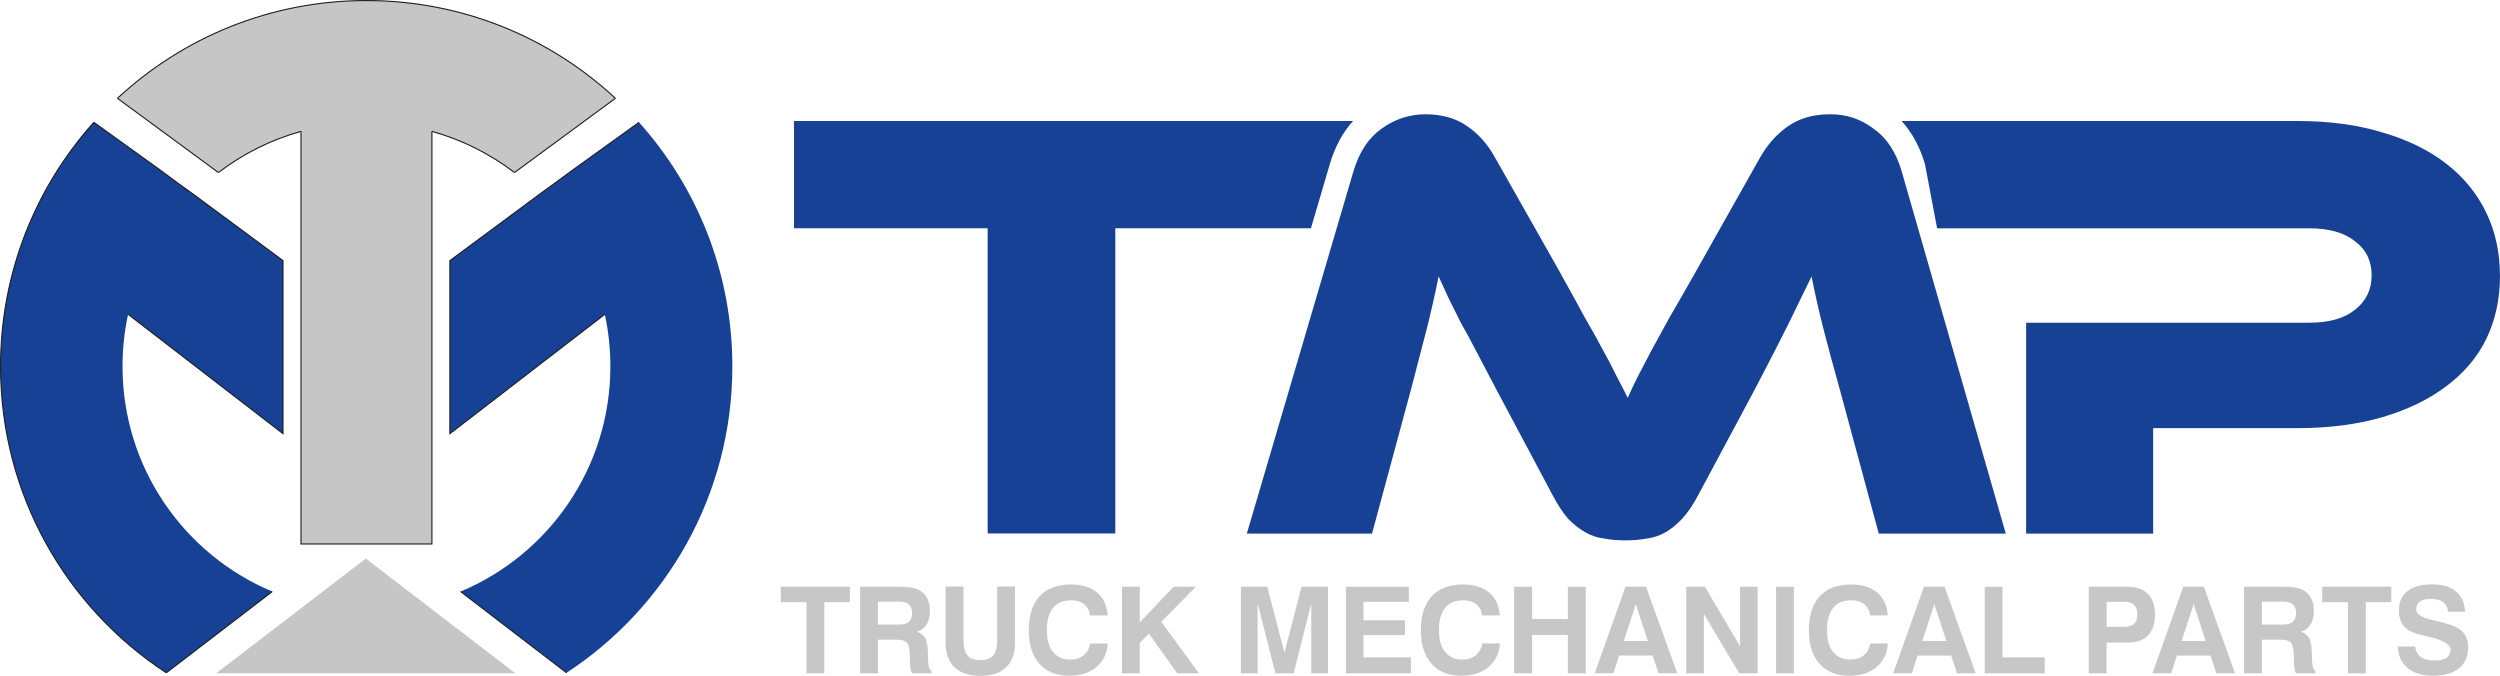
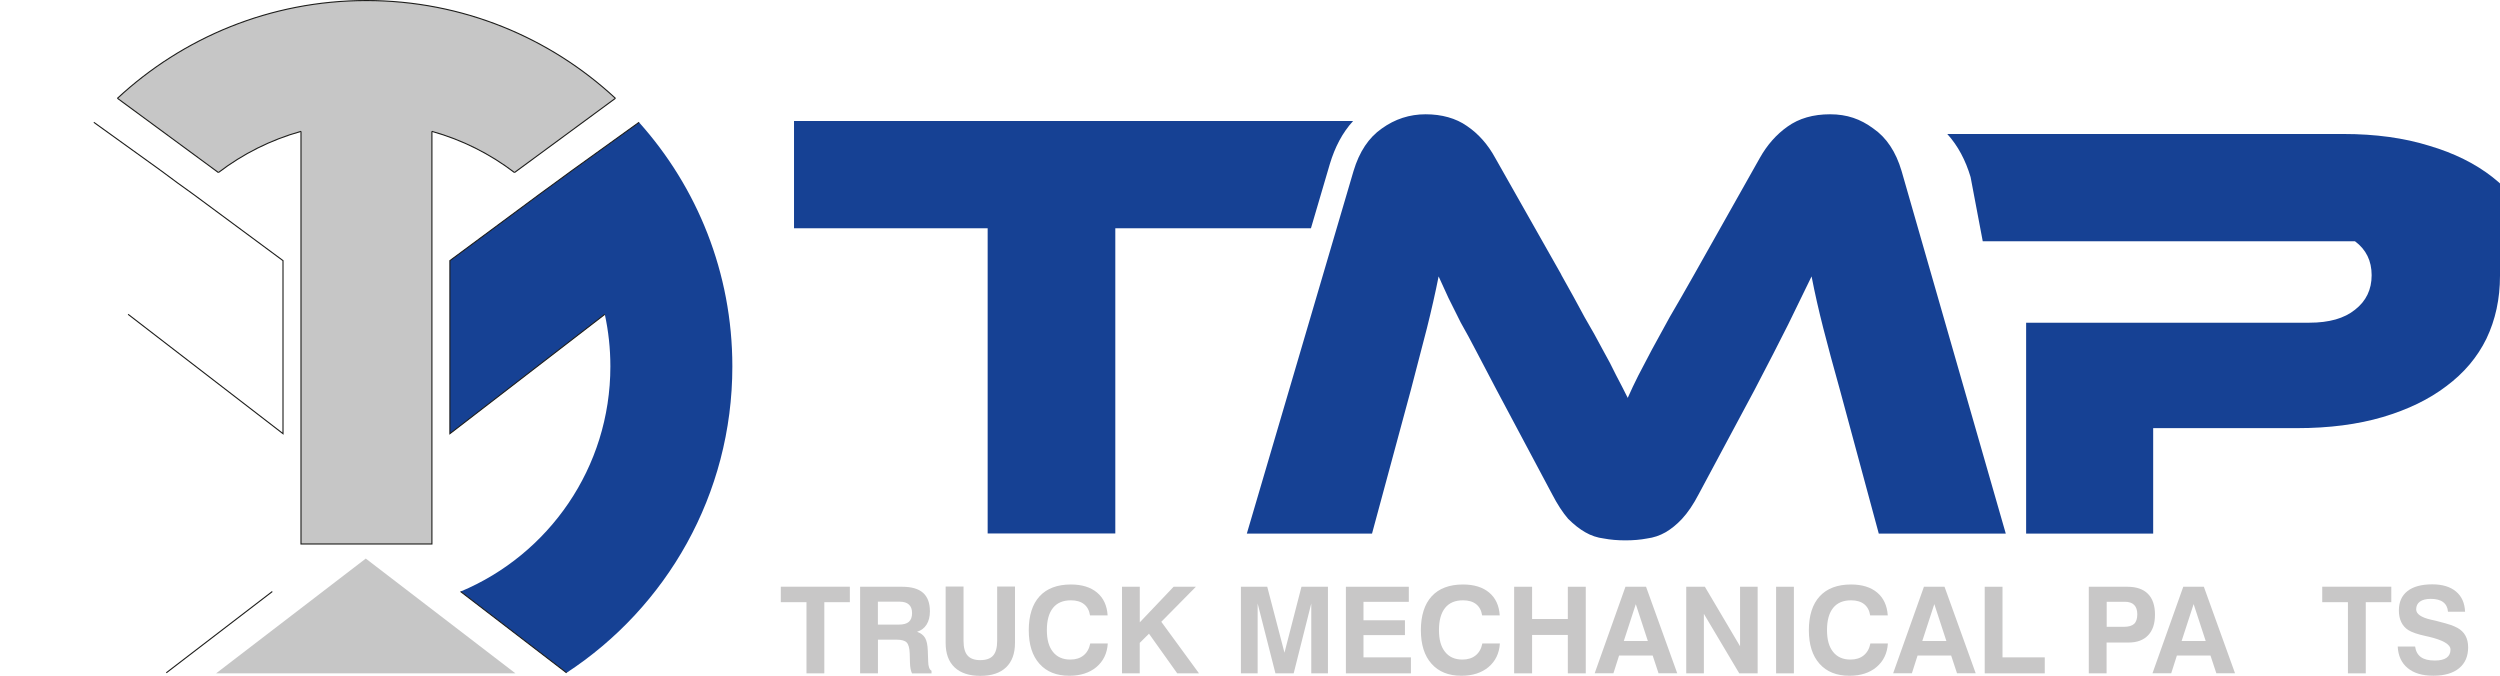
<svg xmlns="http://www.w3.org/2000/svg" id="katman_2" data-name="katman 2" viewBox="0 0 497.44 134.46">
  <defs>
    <style>
      .cls-1, .cls-2 {
        fill: #164194;
      }

      .cls-3, .cls-2 {
        fill-rule: evenodd;
      }

      .cls-3, .cls-4 {
        fill: #c6c6c6;
      }

      .cls-5 {
        fill: #c8c7c7;
      }

      .cls-6 {
        fill: none;
        stroke: #1d1d1b;
        stroke-miterlimit: 3.86;
        stroke-width: .22px;
      }
    </style>
  </defs>
  <g id="katman_1" data-name="katman 1">
    <g>
      <g>
-         <path class="cls-1" d="M31.86,33.83l3.5,2.58,3.14,2.27,17.81,13.17v34.44l-30.82-23.75c-.73,3.34-1.11,6.81-1.11,10.37,0,20.17,12.3,37.46,29.8,44.79l-21.08,16.17C13.23,120.87.11,98.42.11,72.91.11,54.25,7.13,37.23,18.67,24.34l13.19,9.49Z" />
        <polyline class="cls-6" points="31.86 33.83 35.36 36.42 38.5 38.68 56.31 51.86 56.31 86.29 25.49 62.54" />
        <line class="cls-6" x1="54.18" y1="117.7" x2="33.09" y2="133.87" />
-         <path class="cls-6" d="M33.09,133.87C13.23,120.87.11,98.42.11,72.91.11,54.25,7.13,37.23,18.67,24.34" />
        <line class="cls-6" x1="18.67" y1="24.34" x2="31.86" y2="33.83" />
        <path class="cls-1" d="M127.15,24.34c11.55,12.88,18.57,29.91,18.57,48.57,0,25.51-13.12,47.96-32.99,60.96l-21.08-16.17c17.51-7.33,29.8-24.62,29.8-44.79,0-3.56-.38-7.03-1.11-10.37l-30.82,23.75v-34.44l17.81-13.17,6.64-4.85,13.19-9.49Z" />
        <line class="cls-6" x1="112.73" y1="133.87" x2="91.64" y2="117.7" />
        <polyline class="cls-6" points="120.34 62.54 89.52 86.29 89.52 51.86 107.32 38.68 113.96 33.83 127.15 24.34" />
        <path class="cls-4" d="M23.37,19.56C36.37,7.49,53.78.11,72.91.11s36.54,7.38,49.54,19.45l-20.08,14.77c-4.84-3.7-10.4-6.51-16.43-8.19v82.1h-26.05V26.14c-6.03,1.68-11.59,4.49-16.43,8.19l-20.08-14.77Z" />
        <path class="cls-6" d="M23.37,19.56C36.37,7.49,53.78.11,72.91.11s36.54,7.38,49.54,19.45" />
        <line class="cls-6" x1="122.45" y1="19.56" x2="102.37" y2="34.33" />
        <path class="cls-6" d="M102.37,34.33c-4.84-3.7-10.4-6.51-16.43-8.19" />
        <polyline class="cls-6" points="85.94 26.14 85.94 108.24 59.89 108.24 59.89 26.14" />
        <path class="cls-6" d="M59.89,26.14c-6.03,1.68-11.59,4.49-16.43,8.19" />
        <line class="cls-6" x1="43.45" y1="34.33" x2="23.37" y2="19.56" />
        <polygon class="cls-3" points="72.78 111.14 87.67 122.56 102.56 133.98 72.78 133.98 43 133.98 57.89 122.56 72.78 111.14" />
      </g>
      <g>
        <path class="cls-2" d="M260.85,45.42h-38.93v60.73h-25.4v-60.73h-38.53v-21.35h111.25c-2.15,2.34-3.64,5.26-4.63,8.55l-3.76,12.79Z" />
        <path class="cls-2" d="M310.63,54.63c1.8,3.19,3.35,6.01,4.66,8.47,1.39,2.37,2.58,4.5,3.56,6.38,1.06,1.88,1.96,3.6,2.7,5.15.82,1.55,1.6,3.07,2.33,4.54.65-1.47,1.35-2.95,2.09-4.42.82-1.55,1.72-3.27,2.7-5.15,1.06-1.96,2.25-4.13,3.56-6.5,1.39-2.37,2.99-5.15,4.79-8.34l13.13-23.31c1.47-2.62,3.31-4.7,5.52-6.26,2.29-1.64,5.11-2.45,8.47-2.45s6.05.94,8.59,2.82c2.62,1.8,4.5,4.62,5.64,8.47l20.73,72.14h-25.27l-7.73-28.59c-1.31-4.66-2.41-8.75-3.31-12.27-.9-3.52-1.68-6.95-2.33-10.31-1.39,2.86-2.94,6.05-4.66,9.57-1.72,3.44-3.97,7.81-6.75,13.13l-11.04,20.61c-1.06,2.04-2.17,3.68-3.31,4.91-1.06,1.14-2.17,2.04-3.31,2.7-1.14.65-2.37,1.06-3.68,1.23-1.31.25-2.74.37-4.29.37s-2.99-.12-4.29-.37c-1.31-.16-2.54-.57-3.68-1.23-1.15-.65-2.29-1.55-3.44-2.7-1.06-1.23-2.13-2.86-3.19-4.91l-11.04-20.73c-1.47-2.78-2.78-5.28-3.93-7.49-1.14-2.21-2.21-4.17-3.19-5.89-.9-1.8-1.72-3.44-2.45-4.91-.66-1.47-1.31-2.9-1.96-4.29-.65,3.27-1.43,6.71-2.33,10.31-.9,3.52-1.96,7.61-3.19,12.27l-7.73,28.59h-24.91l21.23-72.14c1.15-3.84,3.03-6.66,5.64-8.47,2.62-1.88,5.52-2.82,8.71-2.82s6.01.78,8.22,2.33c2.29,1.55,4.17,3.68,5.64,6.38l13.13,23.19Z" />
-         <path class="cls-2" d="M497.44,54.87c0,4.58-.9,8.75-2.7,12.52-1.8,3.68-4.46,6.83-7.98,9.45-3.44,2.62-7.65,4.66-12.64,6.14-4.99,1.47-10.68,2.21-17.06,2.21h-28.63v20.98h-25.28v-41.96h56.36c3.93,0,6.95-.86,9.08-2.58,2.21-1.72,3.31-4.01,3.31-6.87s-1.1-5.11-3.31-6.75c-2.13-1.72-5.15-2.58-9.08-2.58h-74.07l-2.42-12.78c-.98-3.3-2.5-6.22-4.64-8.57h78.81c6.38,0,12.06.78,17.05,2.33,4.99,1.47,9.2,3.56,12.64,6.26,3.44,2.7,6.05,5.93,7.85,9.69,1.8,3.76,2.7,7.93,2.7,12.51" />
+         <path class="cls-2" d="M497.44,54.87c0,4.58-.9,8.75-2.7,12.52-1.8,3.68-4.46,6.83-7.98,9.45-3.44,2.62-7.65,4.66-12.64,6.14-4.99,1.47-10.68,2.21-17.06,2.21h-28.63v20.98h-25.28v-41.96h56.36c3.93,0,6.95-.86,9.08-2.58,2.21-1.72,3.31-4.01,3.31-6.87s-1.1-5.11-3.31-6.75h-74.07l-2.42-12.78c-.98-3.3-2.5-6.22-4.64-8.57h78.81c6.38,0,12.06.78,17.05,2.33,4.99,1.47,9.2,3.56,12.64,6.26,3.44,2.7,6.05,5.93,7.85,9.69,1.8,3.76,2.7,7.93,2.7,12.51" />
        <g>
          <path class="cls-5" d="M160.47,133.98v-14.16h-5.11v-3.08h13.74v3.08h-5.08v14.16h-3.55Z" />
          <path class="cls-5" d="M171.14,133.98v-17.23h8.35c1.88,0,3.27.4,4.18,1.21.9.8,1.36,2.03,1.36,3.68,0,1.05-.22,1.93-.66,2.63-.44.7-1.07,1.18-1.9,1.44.75.26,1.28.67,1.6,1.22s.5,1.4.54,2.55l.07,2.04v.07c.02,1.03.25,1.65.67,1.87v.53h-3.88c-.12-.24-.22-.54-.29-.9-.07-.35-.11-.78-.12-1.27l-.05-1.81c-.04-1.07-.24-1.79-.6-2.17-.36-.37-1.02-.56-1.96-.56h-3.76v6.7h-3.54ZM174.68,124.28h4.17c.9,0,1.57-.18,1.99-.55.42-.37.64-.94.64-1.73s-.21-1.32-.62-1.7c-.41-.39-1.03-.58-1.85-.58h-4.33v4.56Z" />
          <path class="cls-5" d="M188.14,116.7h3.58v10.81c0,1.33.26,2.31.8,2.92.53.61,1.37.92,2.53.92s2.02-.3,2.56-.91.8-1.58.8-2.92v-10.81h3.55v11.2c0,2.11-.59,3.74-1.77,4.87-1.18,1.13-2.88,1.7-5.11,1.7s-3.95-.56-5.14-1.69c-1.19-1.13-1.78-2.75-1.78-4.87v-11.2Z" />
          <path class="cls-5" d="M220.42,128.06c-.13,1.96-.89,3.51-2.26,4.67-1.38,1.15-3.17,1.73-5.39,1.73-2.55,0-4.53-.79-5.95-2.39-1.42-1.59-2.12-3.82-2.12-6.69s.72-5.18,2.16-6.74c1.44-1.56,3.52-2.34,6.22-2.34,2.2,0,3.94.54,5.21,1.61,1.28,1.07,1.98,2.59,2.1,4.54h-3.5c-.15-.97-.55-1.72-1.19-2.23s-1.52-.77-2.62-.77c-1.56,0-2.75.5-3.56,1.51-.81,1.01-1.22,2.48-1.22,4.41s.4,3.32,1.21,4.34c.81,1.02,1.96,1.53,3.45,1.53,1.08,0,1.96-.28,2.64-.83s1.13-1.34,1.33-2.37h3.47Z" />
          <path class="cls-5" d="M223.25,133.98v-17.23h3.54v7.08l6.73-7.08h4.43l-6.88,6.97,7.5,10.26h-4.33l-5.62-7.89-1.84,1.83v6.06h-3.54Z" />
          <path class="cls-5" d="M246.91,133.98v-17.23h5.24l3.43,13.12,3.38-13.12h5.27v17.23h-3.32v-13.9l-3.5,13.9h-3.63l-3.54-13.9v13.9h-3.32Z" />
          <path class="cls-5" d="M267.8,133.98v-17.23h12.52v3h-9.02v3.67h8.25v2.95h-8.25v4.43h9.44v3.18h-12.94Z" />
          <path class="cls-5" d="M298.44,128.06c-.13,1.96-.89,3.51-2.26,4.67-1.38,1.15-3.17,1.73-5.39,1.73-2.55,0-4.53-.79-5.95-2.39-1.42-1.59-2.12-3.82-2.12-6.69s.72-5.18,2.16-6.74c1.44-1.56,3.52-2.34,6.22-2.34,2.2,0,3.94.54,5.21,1.61,1.28,1.07,1.98,2.59,2.1,4.54h-3.5c-.15-.97-.55-1.72-1.19-2.23s-1.52-.77-2.62-.77c-1.56,0-2.75.5-3.56,1.51-.81,1.01-1.22,2.48-1.22,4.41s.4,3.32,1.21,4.34c.81,1.02,1.96,1.53,3.45,1.53,1.08,0,1.96-.28,2.64-.83s1.13-1.34,1.33-2.37h3.47Z" />
          <path class="cls-5" d="M301.28,133.98v-17.23h3.57v6.42h7.11v-6.42h3.57v17.23h-3.57v-7.64h-7.11v7.64h-3.57Z" />
          <path class="cls-5" d="M323.43,116.74h4.09l6.21,17.23h-3.72l-1.17-3.54h-6.68l-1.13,3.54h-3.73l6.13-17.23ZM325.49,120.2l-2.39,7.34h4.78l-2.4-7.34Z" />
          <path class="cls-5" d="M335.52,133.98v-17.23h3.71l7,11.84v-11.84h3.5v17.23h-3.66l-7.04-11.84v11.84h-3.5Z" />
          <path class="cls-5" d="M353.4,133.98v-17.23h3.54v17.23h-3.54Z" />
          <path class="cls-5" d="M375.64,128.06c-.13,1.96-.89,3.51-2.26,4.67s-3.17,1.73-5.39,1.73c-2.55,0-4.53-.79-5.95-2.39-1.42-1.59-2.12-3.82-2.12-6.69s.72-5.18,2.17-6.74c1.44-1.56,3.52-2.34,6.22-2.34,2.2,0,3.94.54,5.21,1.61s1.97,2.59,2.1,4.54h-3.5c-.15-.97-.55-1.72-1.19-2.23s-1.52-.77-2.62-.77c-1.56,0-2.75.5-3.56,1.51-.81,1.01-1.22,2.48-1.22,4.41s.4,3.32,1.21,4.34c.81,1.02,1.96,1.53,3.45,1.53,1.08,0,1.96-.28,2.64-.83s1.13-1.34,1.33-2.37h3.47Z" />
          <path class="cls-5" d="M382.82,116.74h4.09l6.21,17.23h-3.72l-1.17-3.54h-6.68l-1.13,3.54h-3.73l6.13-17.23ZM384.88,120.2l-2.39,7.34h4.79l-2.4-7.34Z" />
          <path class="cls-5" d="M394.91,133.98v-17.23h3.54v14.05h8.41v3.18h-11.96Z" />
          <path class="cls-5" d="M419.16,127.85v6.13h-3.54v-17.23h7.66c1.81,0,3.18.47,4.11,1.41.93.94,1.4,2.32,1.4,4.14s-.46,3.15-1.37,4.11c-.91.96-2.21,1.44-3.91,1.44h-4.35ZM419.19,124.72h3.43c.93,0,1.6-.2,2.02-.59.42-.39.63-1.03.63-1.9,0-.82-.21-1.44-.62-1.86-.41-.42-1.03-.63-1.85-.63h-3.62v4.98Z" />
          <path class="cls-5" d="M434.42,116.74h4.09l6.21,17.23h-3.72l-1.17-3.54h-6.68l-1.13,3.54h-3.73l6.13-17.23ZM436.48,120.2l-2.39,7.34h4.79l-2.4-7.34Z" />
-           <path class="cls-5" d="M446.51,133.98v-17.23h8.35c1.88,0,3.27.4,4.18,1.21.91.8,1.36,2.03,1.36,3.68,0,1.05-.22,1.93-.66,2.63s-1.07,1.18-1.9,1.44c.75.26,1.28.67,1.6,1.22.32.55.5,1.4.54,2.55l.07,2.04v.07c.02,1.03.25,1.65.67,1.87v.53h-3.88c-.12-.24-.22-.54-.29-.9-.07-.35-.11-.78-.12-1.27l-.05-1.81c-.04-1.07-.24-1.79-.6-2.17-.36-.37-1.02-.56-1.96-.56h-3.76v6.7h-3.54ZM450.05,124.28h4.17c.91,0,1.57-.18,2-.55.42-.37.64-.94.64-1.73s-.21-1.32-.62-1.7c-.41-.39-1.03-.58-1.85-.58h-4.33v4.56Z" />
          <path class="cls-5" d="M467.18,133.98v-14.16h-5.11v-3.08h13.74v3.08h-5.08v14.16h-3.54Z" />
          <path class="cls-5" d="M477.05,128.65h3.5c.13.94.52,1.64,1.16,2.1.64.46,1.56.68,2.77.68,1.03,0,1.81-.18,2.33-.55.52-.37.78-.91.78-1.63,0-1.04-1.5-1.91-4.5-2.6l-.1-.02c-.08-.02-.2-.04-.36-.08-1.61-.35-2.75-.74-3.44-1.18-.61-.39-1.07-.91-1.39-1.57-.32-.66-.48-1.44-.48-2.33,0-1.68.57-2.96,1.71-3.86,1.14-.89,2.78-1.34,4.94-1.34,2.01,0,3.59.48,4.72,1.43,1.13.95,1.73,2.29,1.8,4.02h-3.4c-.06-.83-.38-1.47-.96-1.91-.58-.44-1.4-.65-2.47-.65-.93,0-1.64.18-2.15.54-.5.36-.75.88-.75,1.55,0,.91.98,1.6,2.94,2.05.53.12.94.22,1.24.29,1.26.32,2.15.57,2.67.75s.98.38,1.38.6c.7.39,1.23.91,1.58,1.55s.53,1.41.53,2.31c0,1.79-.6,3.18-1.81,4.17-1.21.99-2.91,1.48-5.11,1.48s-3.87-.5-5.1-1.51c-1.23-1.01-1.9-2.44-1.99-4.29Z" />
        </g>
      </g>
    </g>
  </g>
</svg>